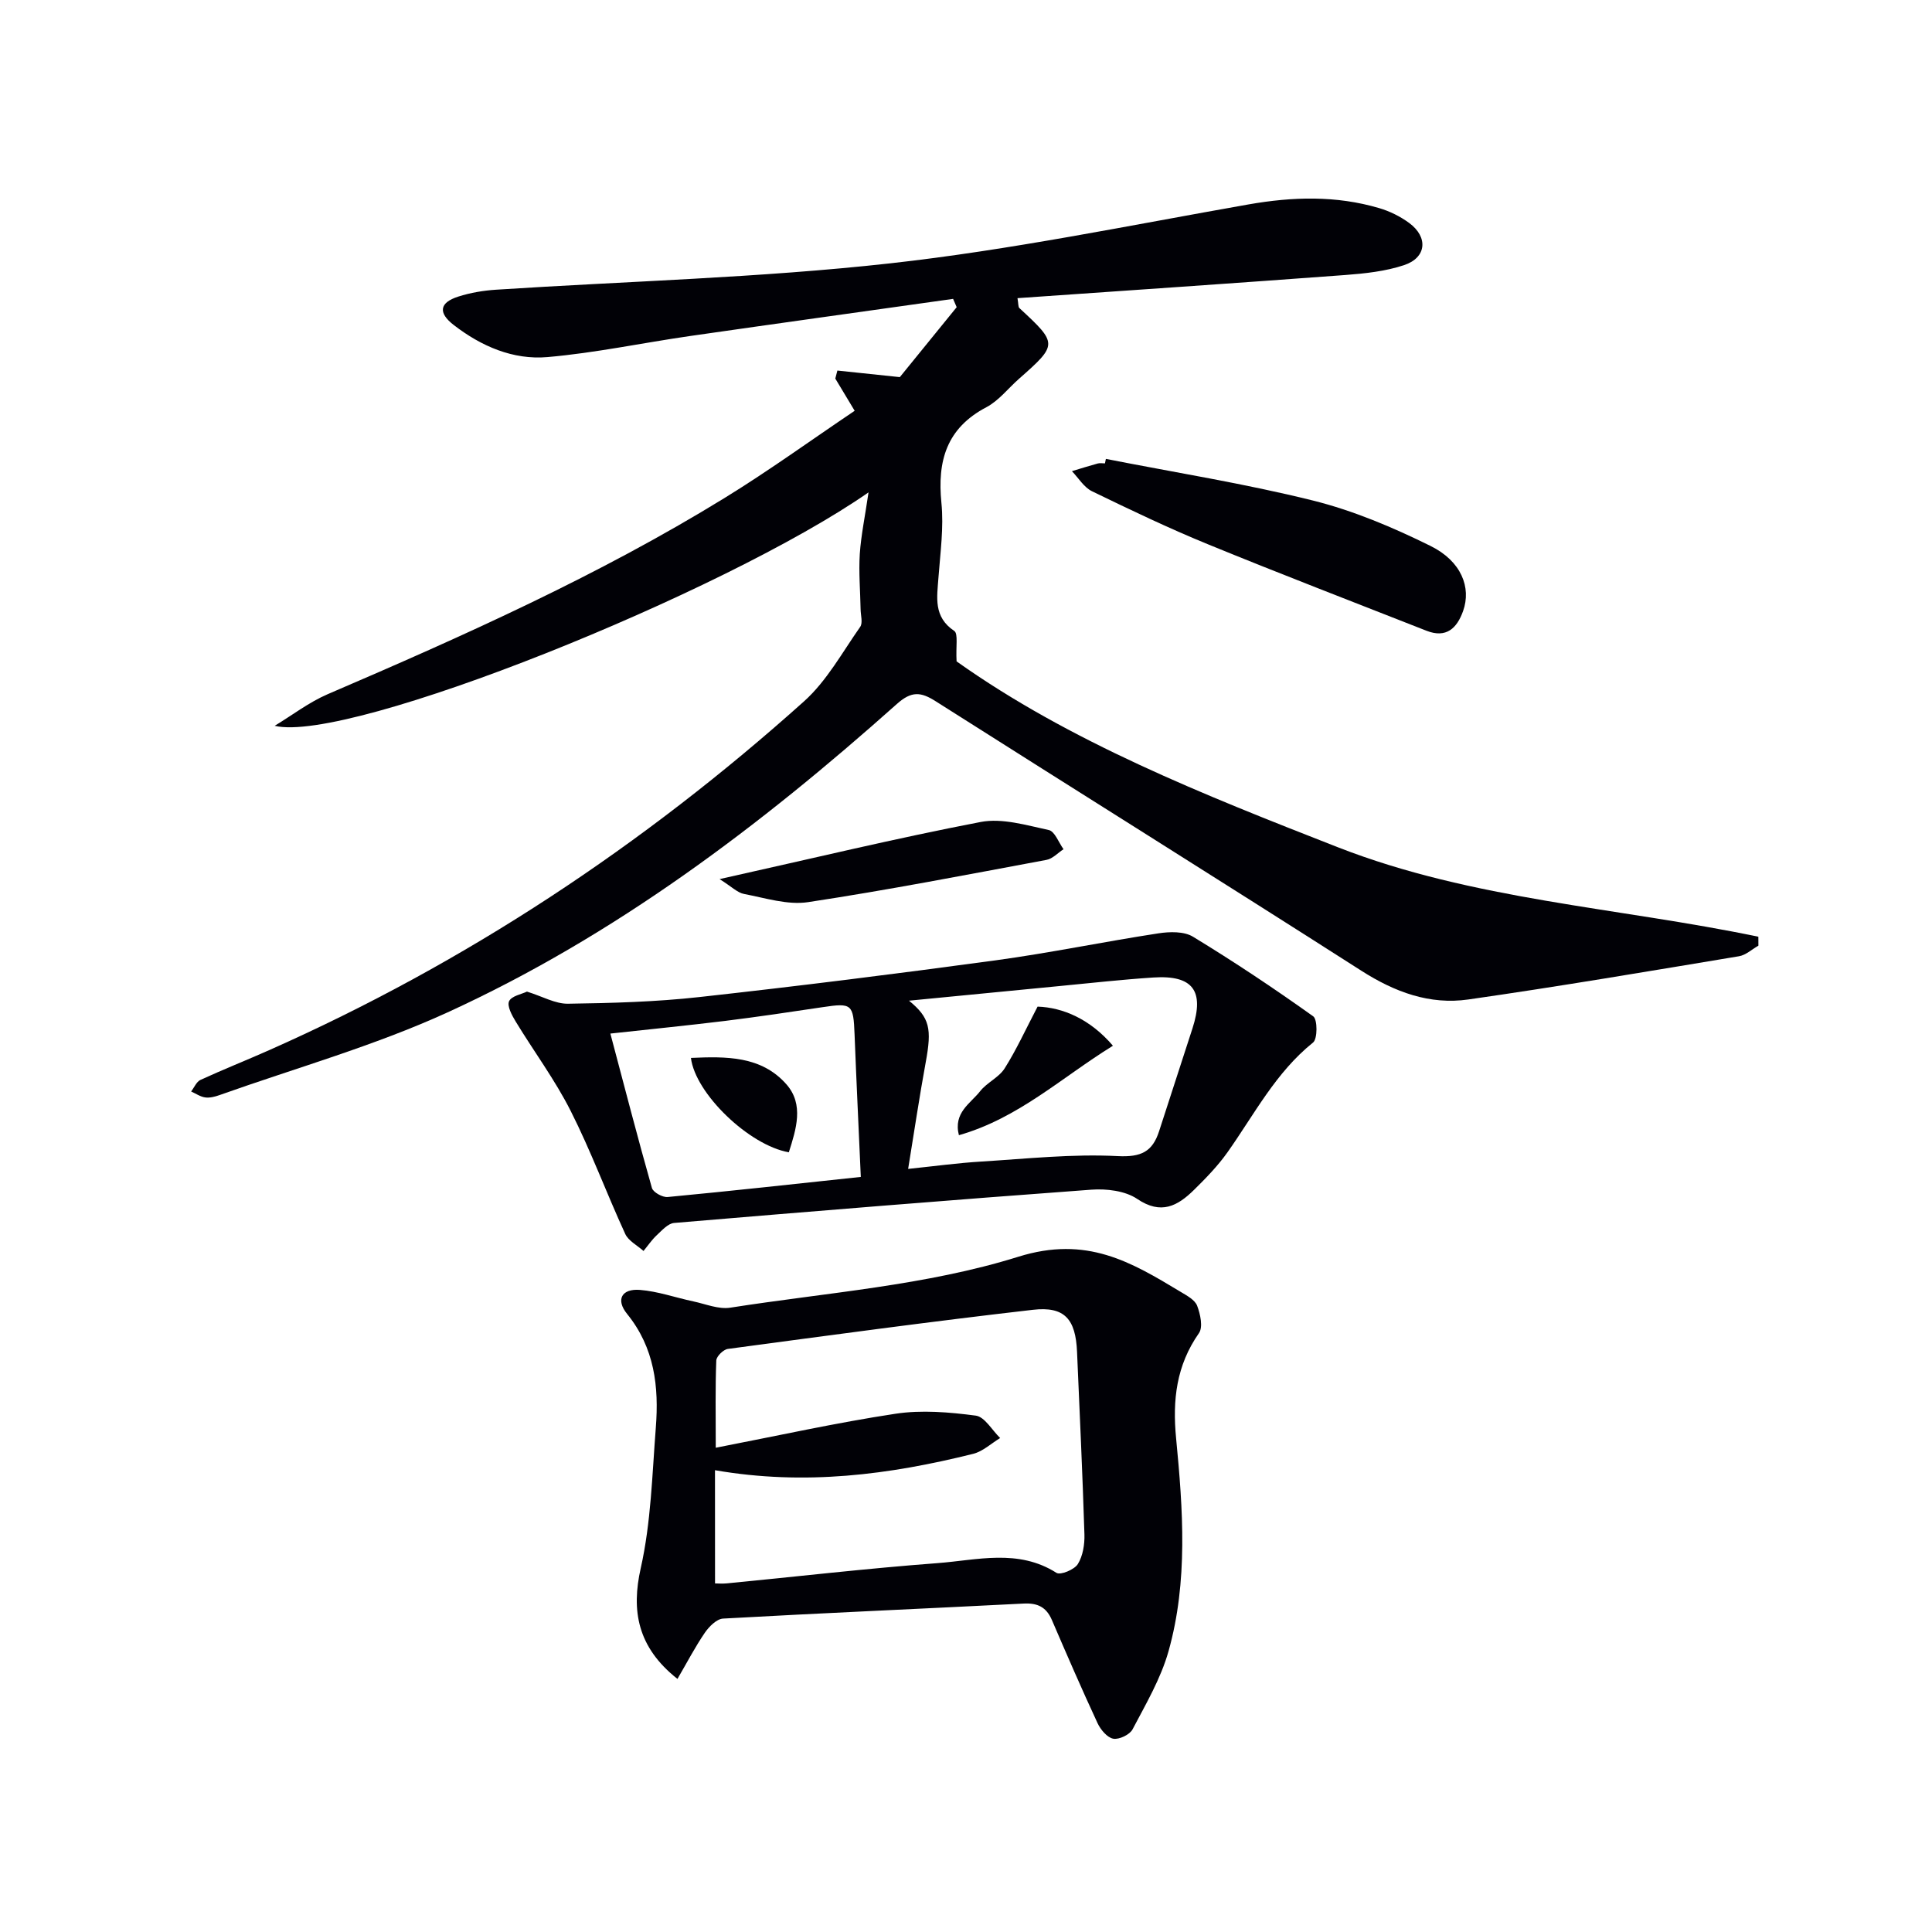
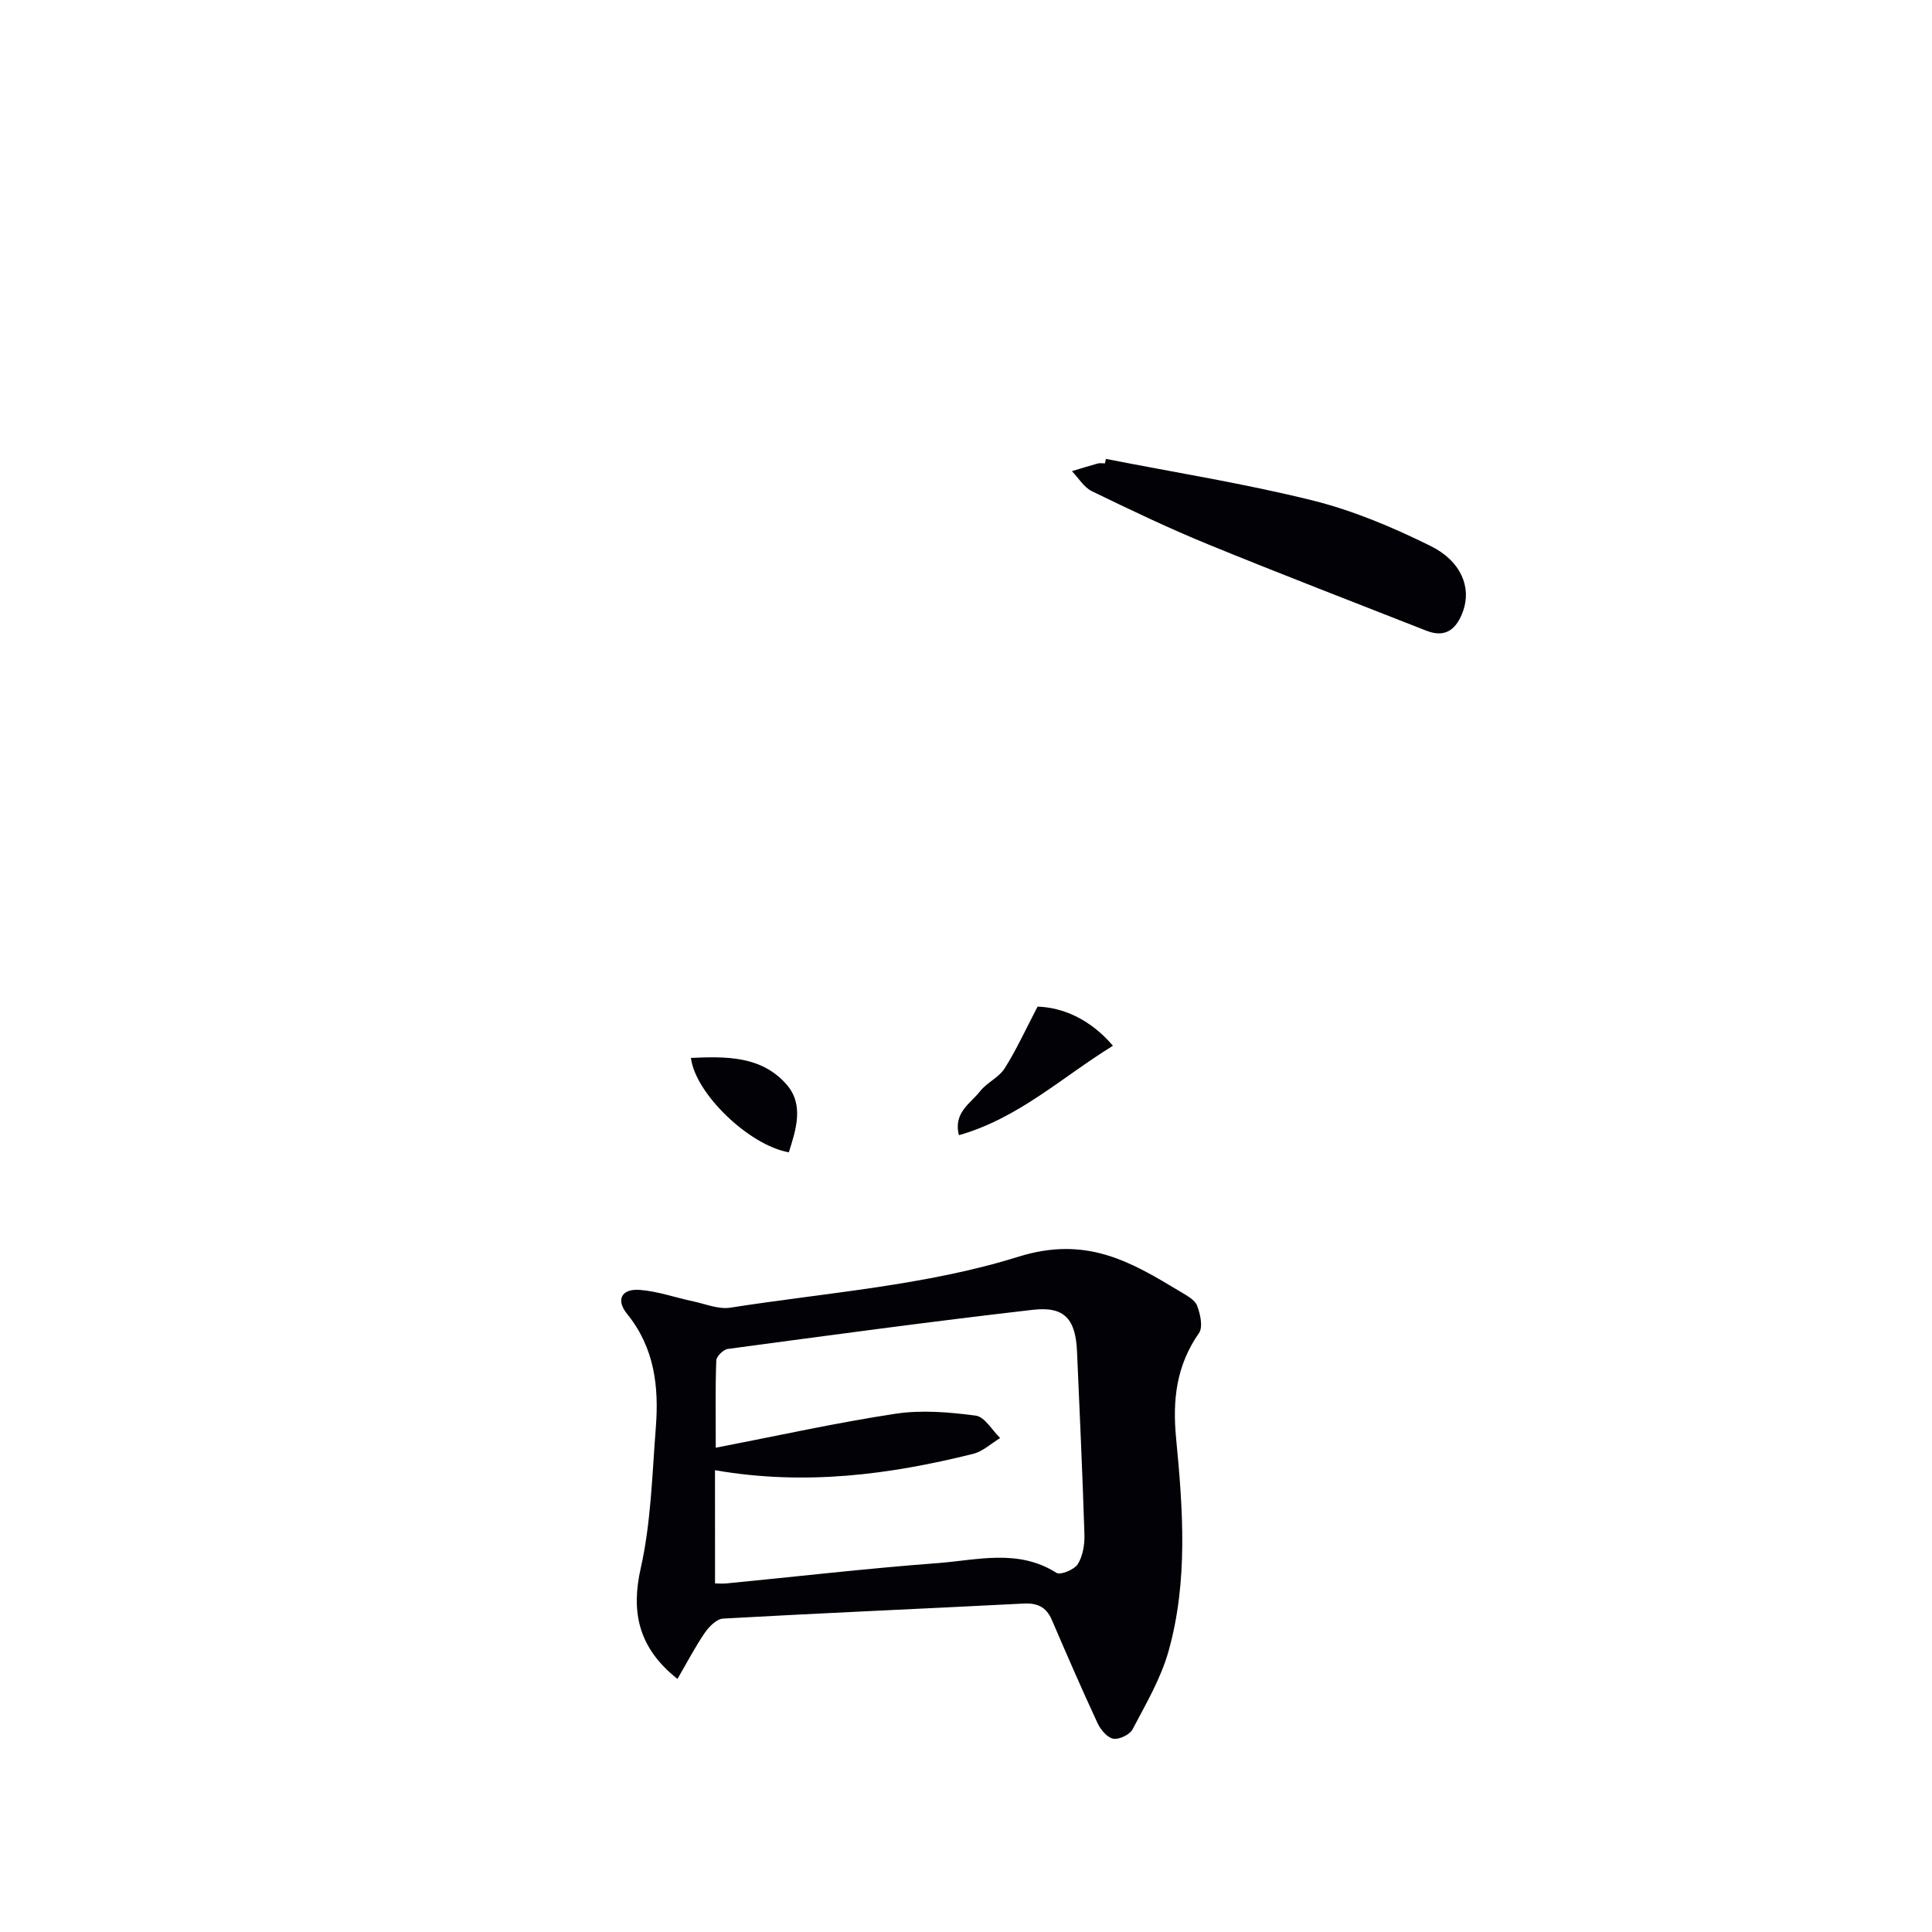
<svg xmlns="http://www.w3.org/2000/svg" enable-background="new 0 0 400 400" viewBox="0 0 400 400">
-   <path d="m179.82 101.94c-29.82 20.75-107.6 52.07-122.95 48.33 3.64-2.2 7.08-4.86 10.94-6.53 28.13-12.08 56.06-24.56 82.19-40.63 9.16-5.63 17.89-11.96 26.95-18.06-1.69-2.81-2.85-4.74-4.01-6.67.14-.55.29-1.11.43-1.66 3.99.42 7.98.84 12.93 1.36 3.5-4.3 7.63-9.39 11.77-14.48-.25-.57-.49-1.14-.74-1.72-18.16 2.56-36.33 5.08-54.48 7.69-9.84 1.42-19.62 3.5-29.5 4.36-7.12.62-13.72-2.24-19.42-6.65-3.27-2.53-2.96-4.63.97-5.88 2.51-.8 5.18-1.25 7.81-1.42 27.21-1.77 54.54-2.45 81.61-5.46 24.86-2.76 49.46-7.85 74.13-12.19 9.16-1.61 18.16-1.88 27.1.76 2.19.64 4.36 1.72 6.2 3.07 3.99 2.94 3.61 7.18-1.04 8.73-3.87 1.29-8.1 1.74-12.21 2.05-22.53 1.68-45.07 3.2-67.84 4.79.21 1.2.13 1.81.39 2.05 7.97 7.37 7.98 7.54-.07 14.64-2.25 1.98-4.19 4.53-6.76 5.89-8.26 4.34-10.18 11.12-9.31 19.81.51 5.07-.23 10.29-.61 15.43-.3 4.13-1.09 8.16 3.27 11.08.84.57.3 3.2.48 6.3 23.36 16.6 51.15 27.62 78.98 38.5 27.91 10.9 57.99 12.45 87.02 18.51 0 .62.01 1.23.01 1.85-1.34.75-2.6 1.96-4.02 2.19-18.66 3.1-37.31 6.27-56.03 8.95-8 1.15-15.24-1.53-22.14-5.94-29.29-18.73-58.78-37.15-88.13-55.79-3.09-1.97-5.01-2.16-8.04.54-28.3 25.25-58.45 48.05-93.1 63.89-15.17 6.93-31.42 11.5-47.19 17.11-.93.33-1.99.6-2.93.47-1.01-.14-1.94-.8-2.91-1.23.64-.82 1.1-2.02 1.94-2.4 4.68-2.15 9.47-4.05 14.18-6.14 40.82-18.1 77.59-42.48 110.77-72.23 4.71-4.22 7.92-10.14 11.63-15.42.58-.82.11-2.39.09-3.61-.07-3.83-.41-7.68-.17-11.5.27-3.91 1.09-7.8 1.81-12.74z" fill="#010106" />
+   <path d="m179.82 101.94z" fill="#010106" />
  <path d="m140.26 347.6c-8.32-6.57-9.58-14.17-7.6-22.94 2.13-9.45 2.36-19.36 3.12-29.09.66-8.44-.25-16.52-5.95-23.54-2.39-2.95-1.12-5.26 2.64-4.97 3.73.29 7.38 1.6 11.08 2.38 2.54.54 5.22 1.68 7.65 1.3 19.97-3.13 40.51-4.57 59.62-10.54 14.17-4.43 23.33 1.06 33.68 7.3 1.27.76 2.9 1.64 3.36 2.85.66 1.74 1.24 4.42.37 5.66-4.68 6.69-5.5 13.83-4.73 21.77 1.42 14.73 2.5 29.61-1.57 44.09-1.59 5.65-4.68 10.91-7.44 16.16-.58 1.12-2.79 2.17-4 1.95-1.26-.23-2.62-1.87-3.25-3.21-3.28-7.06-6.38-14.21-9.46-21.37-1.15-2.67-2.96-3.55-5.85-3.4-20.74 1.07-41.49 1.95-62.22 3.11-1.33.07-2.9 1.65-3.78 2.93-2.02 2.95-3.67 6.14-5.67 9.56zm7.78-19.77c.53 0 1.5.08 2.45-.01 14.53-1.41 29.04-3.1 43.6-4.19 8.22-.62 16.71-3.03 24.64 2.01.83.53 3.71-.67 4.42-1.81 1.05-1.69 1.43-4.07 1.37-6.14-.39-12.61-.99-25.22-1.53-37.82-.29-6.75-2.56-9.45-9.14-8.69-21.08 2.42-42.11 5.28-63.15 8.1-.93.12-2.36 1.53-2.4 2.39-.22 5.61-.11 11.23-.11 18.07 12.91-2.5 25-5.19 37.22-7.04 5.41-.82 11.14-.33 16.61.39 1.85.24 3.38 3.02 5.05 4.64-1.85 1.12-3.58 2.77-5.58 3.27-17.33 4.32-34.83 6.62-53.46 3.39.01 7.89.01 15.29.01 23.44z" fill="#010106" />
-   <path d="m109.1 205.3c3.22 1 5.87 2.55 8.5 2.51 9.07-.13 18.19-.38 27.2-1.38 20.44-2.26 40.86-4.82 61.24-7.59 11.31-1.54 22.5-3.87 33.79-5.6 2.33-.36 5.31-.44 7.17.7 8.5 5.17 16.79 10.7 24.89 16.48.9.64.91 4.68-.04 5.43-7.73 6.2-12.15 14.86-17.69 22.69-2 2.83-4.47 5.37-6.95 7.81-3.39 3.33-6.81 5.23-11.77 1.87-2.49-1.68-6.35-2.14-9.49-1.91-28.81 2.11-57.61 4.46-86.39 6.89-1.26.11-2.5 1.53-3.58 2.53-1.03.96-1.84 2.17-2.75 3.27-1.29-1.16-3.11-2.08-3.78-3.52-3.88-8.44-7.11-17.2-11.3-25.48-3.25-6.44-7.62-12.31-11.38-18.5-.78-1.28-1.83-3.22-1.37-4.21.52-1.1 2.62-1.46 3.7-1.99zm78.92 36.71c5.3-.55 10.19-1.22 15.1-1.52 9.43-.58 18.9-1.62 28.29-1.13 4.88.25 7.19-.93 8.56-5.13 2.31-7.09 4.61-14.19 6.91-21.29 2.53-7.8.1-11.09-8.07-10.56-6.45.42-12.89 1.14-19.33 1.76-10.32.99-20.64 2-31.28 3.04 4.31 3.53 4.75 5.78 3.46 12.76-1.31 7.13-2.37 14.3-3.64 22.07zm-61.65-28.02c2.97 11.19 5.66 21.61 8.6 31.96.25.9 2.2 1.98 3.26 1.88 13.16-1.25 26.31-2.7 39.99-4.16-.45-10.26-.92-19.88-1.29-29.49-.25-6.3-.54-6.57-6.6-5.66-6.73 1.01-13.46 2.01-20.22 2.85-7.69.94-15.41 1.71-23.74 2.62z" fill="#010106" />
  <path d="m228.96 95.01c14.29 2.81 28.71 5.1 42.83 8.61 8.4 2.09 16.59 5.56 24.38 9.41 6.4 3.16 8.48 8.62 6.75 13.47-1.27 3.57-3.48 5.7-7.58 4.09-15.1-5.94-30.25-11.76-45.27-17.91-8.13-3.33-16.07-7.13-23.98-10.97-1.67-.81-2.79-2.74-4.16-4.16 1.78-.54 3.56-1.1 5.35-1.59.46-.13.99-.02 1.49-.02.07-.31.13-.62.19-.93z" fill="#010106" />
-   <path d="m148.98 182.01c19.18-4.27 36.55-8.47 54.07-11.83 4.45-.85 9.46.68 14.09 1.67 1.24.27 2.05 2.59 3.05 3.97-1.17.76-2.26 1.98-3.53 2.21-16.43 3.06-32.84 6.25-49.36 8.75-4.24.64-8.85-.86-13.23-1.69-1.39-.25-2.59-1.52-5.09-3.08z" fill="#010106" />
  <path d="m198.53 235.03c-1.19-4.69 2.41-6.57 4.39-9.1 1.41-1.8 3.88-2.84 5.08-4.73 2.44-3.86 4.34-8.05 6.82-12.79 5.22.17 10.88 2.57 15.6 8.1-10.59 6.54-19.58 15.02-31.89 18.52z" fill="#010106" />
  <path d="m143.05 219.03c7.25-.32 14.57-.45 19.77 5.47 3.68 4.18 2.01 9.3.5 14.07-8.19-1.42-19.37-12.14-20.27-19.54z" fill="#010106" />
</svg>